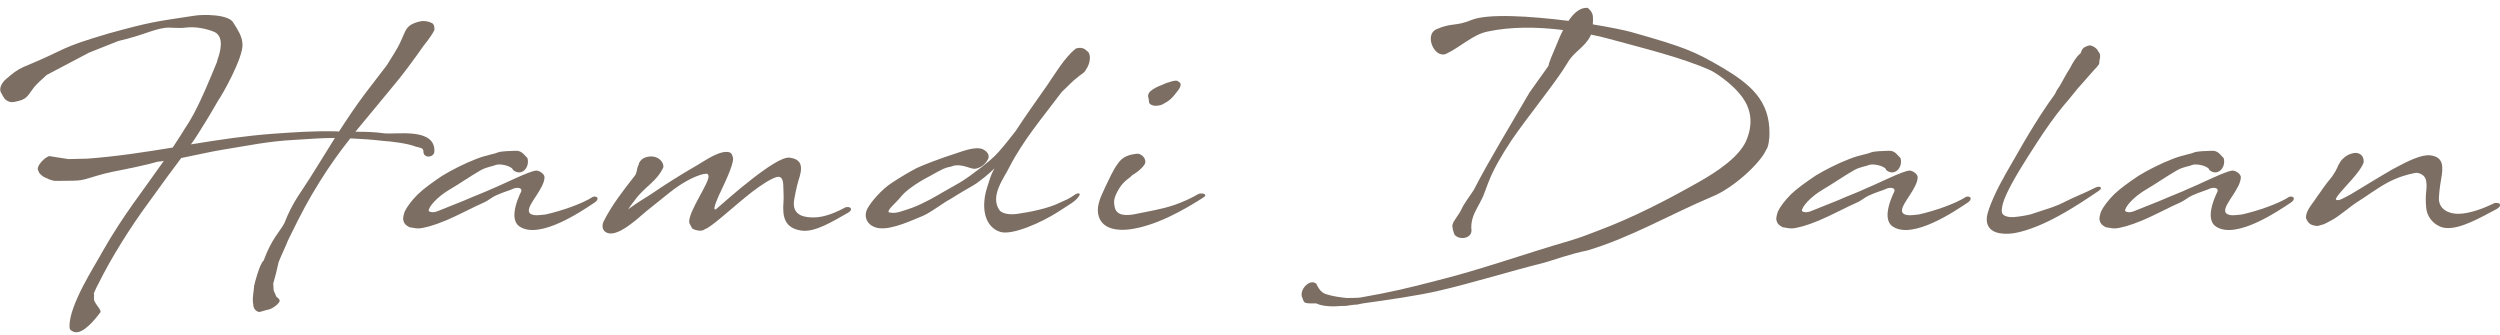
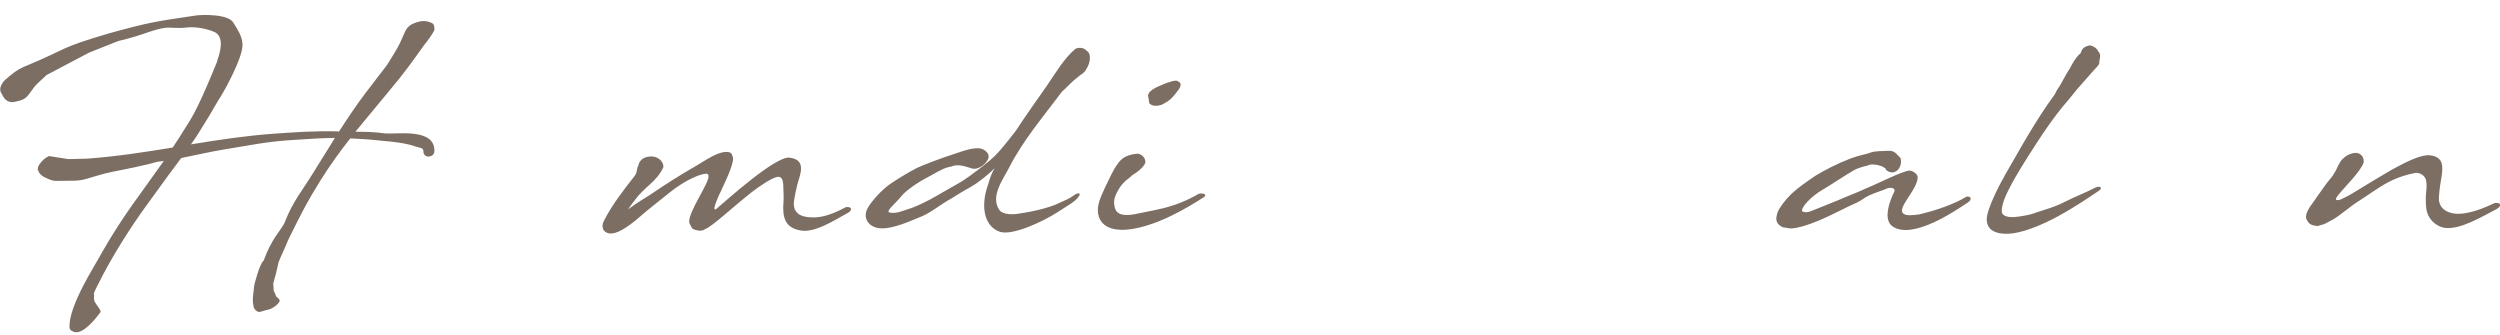
<svg xmlns="http://www.w3.org/2000/svg" width="254" height="34" viewBox="0 0 254 34" fill="none">
  <path d="M5.08 15.872L6.95 16.164L8.865 16.119C11.93 15.891 14.766 15.444 17.548 14.989C17.949 14.378 18.369 13.749 18.788 13.057C19.591 11.835 20.257 10.687 22.044 6.295C22.044 6.249 22.108 6.085 22.108 6.04C22.427 5.156 22.756 3.771 21.834 3.269C21.032 2.914 19.901 2.704 19.044 2.786C17.995 2.932 17.32 2.741 16.736 2.832C15.304 3.06 14.784 3.506 12.012 4.171L9.048 5.347L4.743 7.616C4.132 8.181 3.758 8.5 3.484 8.837C2.892 9.575 2.81 10.013 1.952 10.241C1.633 10.305 1.323 10.432 1.004 10.35C0.457 10.204 0.329 9.803 0.165 9.512C-0.191 9.047 0.183 8.4 0.602 8.044C1.314 7.434 1.669 7.142 2.344 6.823C7.133 4.846 5.71 4.973 11.045 3.397C15.313 2.221 15.733 2.203 19.764 1.593C20.476 1.465 23.294 1.401 23.732 2.349C24.169 3.023 24.589 3.689 24.634 4.427C24.78 5.812 22.445 9.867 22.236 10.095C21.561 11.289 20.849 12.464 20.111 13.622C19.901 13.959 19.673 14.296 19.399 14.669C22.218 14.205 24.99 13.786 27.909 13.576C29.797 13.448 31.903 13.284 34.275 13.348C34.338 13.348 34.384 13.366 34.439 13.366C35.296 12.045 36.162 10.742 37.111 9.484L39.318 6.605L40.075 5.384C41.06 3.807 41.023 3.051 41.635 2.595C41.781 2.467 42.282 2.24 42.766 2.158C43.231 2.076 43.714 2.24 43.924 2.367C44.115 2.477 44.152 2.768 44.134 3.06C43.942 3.461 43.523 4.044 43.021 4.673C41.972 6.167 40.896 7.634 39.719 9.02L36.108 13.385C37.093 13.385 38.087 13.403 39.072 13.549C40.267 13.676 44.243 12.938 44.134 15.399C44.088 16.027 43.066 16.109 43.021 15.444C43.039 14.979 42.702 15.043 42.246 14.897C41.343 14.542 39.683 14.369 38.926 14.314C37.813 14.187 36.7 14.104 35.588 14.059C34.493 15.444 33.527 16.793 32.542 18.36C31.301 20.356 30.718 21.45 29.413 24.11L29.249 24.448C29.185 24.675 28.346 26.462 28.301 26.653C28.155 27.364 27.963 28.12 27.753 28.84C27.799 28.949 27.772 29.305 27.799 29.469C27.817 29.596 27.991 29.888 28.027 30.034C28.073 30.225 28.346 30.262 28.41 30.517C28.474 30.79 27.699 31.355 27.334 31.437C26.686 31.583 26.386 31.729 26.303 31.692C26.03 31.647 25.738 31.355 25.738 30.982C25.592 30.371 25.802 29.533 25.82 29.032C25.884 28.74 26.367 26.826 26.787 26.471C27.589 24.265 28.465 23.491 28.884 22.689C29.806 20.356 30.526 19.663 31.885 17.458L34.028 14.013C32.624 14.013 31.21 14.141 30.034 14.205C27.179 14.351 25.282 14.788 22.591 15.216C21.305 15.426 19.901 15.763 18.414 16.055C17.657 17.066 16.59 18.488 15.012 20.693C13.289 23.044 11.337 26.106 9.969 28.886C9.805 29.159 9.677 29.496 9.531 29.806C9.613 29.997 9.467 30.335 9.613 30.626C9.823 31.064 10.306 31.51 10.206 31.72C9.704 32.394 8.4 34.053 7.497 33.715C7.123 33.57 7.06 33.424 7.06 33.169C7.041 32.075 7.689 30.526 8.446 29.05C9.139 27.71 9.942 26.425 10.425 25.541C12.523 21.851 14.52 19.39 16.645 16.346C16.435 16.392 16.226 16.41 16.016 16.428C14.949 16.747 13.116 17.121 11.41 17.458C10.343 17.668 9.285 18.041 8.555 18.233C7.963 18.378 7.57 18.342 7.461 18.36L5.801 18.378C5.299 18.442 4.497 17.996 4.351 17.914C4.223 17.804 3.931 17.595 3.931 17.413C3.494 16.948 4.707 15.8 5.108 15.854L5.08 15.872ZM26.595 31.619L26.577 31.638H26.595V31.619Z" fill="#7C6E63" />
-   <path d="M52.096 17.194C51.867 16.838 50.755 16.583 50.326 16.775C50.135 16.884 49.469 16.939 48.83 17.303C47.864 17.85 46.459 18.816 45.72 19.235C44.416 19.991 43.495 21.058 43.559 21.44C43.814 21.65 44.298 21.55 44.544 21.422C45.702 20.939 46.915 20.502 47.946 20.037C48.593 19.764 49.286 19.508 49.989 19.18C51.147 18.716 53.856 17.331 54.503 17.331C54.795 17.331 55.324 17.668 55.324 18.005C55.306 19.117 53.728 20.629 53.728 21.386C53.728 21.677 53.956 21.869 54.567 21.869C54.795 21.869 55.096 21.823 55.452 21.787C57.029 21.431 59.155 20.711 60.267 19.982C60.796 19.9 60.86 20.274 60.431 20.566C59.173 21.404 54.859 24.366 52.807 23.026C52.342 22.734 52.214 22.16 52.278 21.559C52.36 20.739 52.761 19.837 52.953 19.463C53.099 18.962 52.324 19.062 52.114 19.189C51.822 19.335 51.147 19.508 50.372 19.864C49.998 20.028 49.615 20.365 49.241 20.538C48.083 21.039 46.55 21.878 45.328 22.388C44.024 22.935 43.039 23.19 42.51 23.208C42.218 23.208 41.881 23.126 41.589 23.081C41.169 22.853 41.023 22.662 40.96 22.306C40.941 22.115 41.023 21.759 41.124 21.486C41.315 21.067 41.799 20.392 42.446 19.745C43.121 19.098 43.978 18.506 44.927 17.859C45.848 17.294 47.262 16.574 48.42 16.137C49.514 15.717 50.162 15.672 50.563 15.49C50.965 15.344 51.867 15.344 52.178 15.326C52.661 15.28 52.934 15.371 53.254 15.708L53.591 16.064C53.865 17.075 52.916 17.996 52.096 17.239V17.194Z" fill="#7C6E63" />
  <path d="M72.734 21.267C73.783 20.365 78.827 15.827 80.213 16.018C81.581 16.182 81.554 17.084 81.116 18.369C80.97 18.807 80.651 20.301 80.651 20.657C80.633 21.942 81.809 22.106 82.73 22.087C83.825 22.087 85.083 21.504 85.886 21.076V21.058C85.886 21.058 85.995 21.04 86.032 21.04C86.561 20.994 86.597 21.377 86.178 21.605C84.646 22.461 82.812 23.637 81.408 23.427C79.748 23.172 79.474 22.087 79.602 20.511C79.648 20.046 79.584 19.335 79.584 18.934C79.584 18.306 79.42 17.841 78.909 17.987C78.298 18.151 77.231 18.871 76.41 19.499C74.622 20.885 72.269 23.108 71.622 23.281C71.394 23.427 71.43 23.409 71.12 23.445C70.892 23.427 70.445 23.336 70.318 23.19C70.208 22.98 70.09 22.807 70.026 22.625C69.88 21.532 72.169 18.47 71.978 17.841C71.978 17.841 71.959 17.649 71.786 17.649C71.111 17.649 69.561 18.342 68.065 19.536L65.712 21.422L64.581 22.388C64.034 22.807 62.328 24.256 61.453 23.518C61.161 23.263 61.161 22.826 61.343 22.47C62.146 20.857 63.359 19.299 64.499 17.85C64.791 17.413 64.627 17.239 64.882 16.756C64.9 16.611 64.964 16.465 65.092 16.319L65.256 16.155C65.612 15.9 66.268 15.8 66.724 16.009C67.162 16.201 67.436 16.62 67.399 16.993C66.706 18.488 65.548 18.907 64.517 20.311C64.307 20.584 64.034 20.921 63.824 21.276L64.016 21.131L64.034 21.112C64.745 20.584 65.374 20.228 66.049 19.791C67.563 18.761 69.077 17.795 70.865 16.765C71.604 16.346 73.172 15.189 74.139 15.481C74.349 15.608 74.367 15.672 74.431 15.9C74.704 16.337 73.783 18.269 73.3 19.299C73.026 19.846 72.379 21.276 72.652 21.276C72.671 21.276 72.698 21.276 72.734 21.258V21.267Z" fill="#7C6E63" />
  <path d="M100.46 15.936C100.332 16.583 99.429 17.321 98.736 17.112C98.627 17.112 97.624 16.647 96.885 16.838C96.657 16.948 96.42 16.948 96.128 17.048C95.626 17.212 94.842 17.695 94.359 17.95C93.1 18.597 92.024 19.399 91.623 19.882C91.303 20.301 90.656 20.894 90.464 21.14C90.063 21.641 90.382 21.577 90.482 21.604C91.075 21.714 91.659 21.44 92.644 21.122C93.966 20.62 95.161 19.9 95.736 19.563C97.505 18.533 97.56 18.643 99.703 17.002C100.524 16.355 100.688 16.201 101.044 15.872C101.545 15.389 102.238 14.533 103.205 13.293C104.236 11.699 105.367 10.14 106.443 8.591C107.218 7.461 108.185 5.821 109.298 4.937C109.763 4.773 110.182 4.891 110.41 5.165C110.912 5.42 110.793 6.45 110.328 7.079C110.31 7.188 110.073 7.416 110.036 7.434L109.717 7.662C108.796 8.354 108.559 8.728 107.893 9.32L107.765 9.484C105.877 12.009 103.98 14.205 102.53 17.021C102.047 18.032 100.533 19.919 101.545 21.349C101.901 21.832 102.977 21.814 103.497 21.705C104.446 21.577 106.479 21.203 107.72 20.575C108.331 20.283 108.495 20.283 109.316 19.709C109.717 19.545 109.799 19.709 109.571 20.001C109.197 20.529 108.459 20.884 107.492 21.532C105.832 22.598 102.913 23.901 101.673 23.573C100.497 23.236 99.867 22.042 100.013 20.401C100.059 19.727 100.241 19.208 100.451 18.552C100.615 17.959 100.807 17.522 101.044 17.103C100.752 17.394 100.414 17.686 100.031 18.005C98.663 19.098 98.983 18.697 96.584 20.21C95.781 20.629 94.669 21.532 93.766 21.933C92.571 22.416 90.674 23.318 89.37 23.19C88.275 23.081 87.628 22.179 88.129 21.194C88.485 20.52 89.579 19.244 90.592 18.588C91.495 17.996 92.334 17.494 93.136 17.075C93.684 16.802 95.663 16.046 97.131 15.581C98.144 15.225 99.11 14.934 99.74 15.116C100.141 15.262 100.497 15.617 100.433 15.918L100.46 15.936Z" fill="#7C6E63" />
  <path d="M112.234 19.126C112.699 18.178 113.092 17.258 113.557 16.647C114.086 15.827 114.879 15.699 115.49 15.617C115.828 15.572 116.265 15.909 116.329 16.228C116.475 16.565 116.202 16.857 115.974 17.084C115.6 17.485 115.235 17.649 115.007 17.823C114.797 18.05 114.542 18.205 114.378 18.351C113.995 18.706 113.785 18.98 113.538 19.445C113.183 20.119 113.119 20.493 113.265 21.085C113.475 22.005 114.606 21.887 115.299 21.759C116.639 21.468 117.989 21.276 119.266 20.839C120.151 20.547 121.035 20.128 121.811 19.682C122.23 19.6 122.65 19.727 122.358 20.001C120.297 21.34 117.442 22.944 114.797 23.299C113.575 23.463 112.061 23.299 111.641 22.015C111.35 21.112 111.724 20.21 112.234 19.135V19.126ZM119.649 8.236C119.904 8.382 120.132 8.527 119.759 9.092C119.084 9.995 118.874 10.204 118.08 10.623C118.035 10.642 117.241 10.942 116.822 10.541C116.676 10.396 116.758 10.104 116.676 9.931C116.448 9.238 117.533 8.837 118.354 8.5C118.673 8.354 118.582 8.436 118.774 8.354C119.239 8.19 119.485 8.163 119.658 8.227L119.649 8.236Z" fill="#7C6E63" />
-   <path d="M147.776 23.837C147.712 23.673 147.484 23.035 147.585 22.789C147.694 22.388 148.196 21.869 148.488 21.258C148.761 20.648 149.327 19.937 149.746 19.281C151.151 16.51 153.841 12.082 155.401 9.393L157.316 6.705C157.362 6.368 157.717 5.548 158.137 4.563C158.328 4.08 158.556 3.534 158.812 3.051C156.139 2.713 153.431 2.713 151.187 3.196C149.673 3.47 148.396 4.791 146.855 5.502C145.678 5.857 144.757 3.588 145.87 3.005C147.484 2.267 147.849 2.713 149.482 2.039C151.16 1.346 155.51 1.638 159.359 2.121C159.906 1.301 160.554 0.736 161.311 0.8C161.566 1.009 161.73 1.219 161.812 1.492C161.858 1.747 161.858 2.103 161.83 2.476C163.6 2.768 165.05 3.069 165.716 3.251C171.243 4.809 172.164 5.229 174.945 6.842C177.827 8.546 179.816 10.204 179.779 13.585C179.779 14.004 179.697 14.925 179.442 15.225C178.831 16.611 176.04 19.153 173.96 19.973C169.656 21.796 165.661 24.147 161.265 25.45C159.496 25.805 157.863 26.416 156.96 26.671C153.412 27.555 149.664 28.731 146.262 29.523C143.909 30.07 140.963 30.471 138.446 30.827C137.944 30.927 137.853 30.973 137.671 30.954L137.27 31C136.996 31.045 136.658 31.109 136.385 31.082C135.418 31.164 134.369 31.146 133.74 30.827C133.302 30.827 132.855 30.845 132.627 30.763C132.399 30.681 132.372 30.326 132.272 30.152C132.044 29.35 133.111 28.284 133.74 28.831C133.822 28.959 134.077 29.715 134.752 29.897C135.4 30.107 136.221 30.216 136.85 30.28C137.525 30.28 138.109 30.262 138.382 30.198C141.173 29.715 143.216 29.232 145.925 28.521C150.485 27.391 155.063 25.733 159.587 24.429C160.508 24.156 161.438 23.801 162.341 23.445C165.935 22.106 169.419 20.292 172.638 18.47C174.426 17.458 176.906 15.845 177.517 14.041C178.128 12.428 177.855 11.043 177.052 9.922C175.921 8.345 173.988 7.233 173.878 7.188C171.042 5.885 166.901 4.882 163.5 3.953C162.907 3.789 162.277 3.634 161.648 3.515L161.584 3.661C160.955 4.882 159.906 5.219 159.231 6.431C158.155 8.254 155.136 11.954 153.577 14.241C152.546 15.8 151.707 17.239 151.205 18.57L150.786 19.682C150.622 20.183 150.093 21.049 149.819 21.632C149.4 22.552 149.482 23.245 149.5 23.336C149.582 24.238 148.278 24.448 147.776 23.837Z" fill="#7C6E63" />
  <path d="M191.617 17.194C191.389 16.838 190.277 16.583 189.848 16.775C189.656 16.884 188.982 16.939 188.352 17.303C187.385 17.85 185.981 18.816 185.242 19.235C183.938 19.991 183.017 21.058 183.081 21.44C183.336 21.65 183.819 21.55 184.066 21.422C185.224 20.939 186.437 20.502 187.468 20.037C188.115 19.764 188.808 19.508 189.501 19.18C190.66 18.716 193.368 17.331 194.016 17.331C194.308 17.331 194.837 17.668 194.837 18.005C194.818 19.117 193.241 20.629 193.241 21.386C193.241 21.677 193.469 21.869 194.08 21.869C194.308 21.869 194.609 21.823 194.964 21.787C196.542 21.431 198.658 20.711 199.78 19.982C200.309 19.9 200.364 20.274 199.944 20.566C198.685 21.404 194.372 24.366 192.32 23.026C191.854 22.734 191.727 22.16 191.791 21.559C191.873 20.739 192.274 19.837 192.465 19.463C192.611 18.962 191.836 19.062 191.626 19.189C191.335 19.335 190.66 19.508 189.884 19.864C189.501 20.028 189.127 20.365 188.754 20.538C187.595 21.039 186.063 21.878 184.841 22.388C183.537 22.935 182.552 23.19 182.023 23.208C181.731 23.208 181.393 23.126 181.102 23.081C180.682 22.853 180.536 22.662 180.472 22.306C180.454 22.115 180.536 21.759 180.636 21.486C180.828 21.067 181.311 20.392 181.959 19.745C182.634 19.098 183.491 18.506 184.44 17.859C185.361 17.294 186.774 16.574 187.933 16.137C189.027 15.717 189.675 15.672 190.076 15.49C190.477 15.344 191.38 15.344 191.69 15.326C192.174 15.28 192.447 15.371 192.757 15.708L193.095 16.064C193.368 17.075 192.42 17.996 191.599 17.239L191.617 17.194Z" fill="#7C6E63" />
  <path d="M203.62 17.932C204.696 16.109 206.146 13.376 208.052 10.587L208.727 9.639C209.019 9.202 208.727 9.493 209.293 8.691C209.548 8.272 209.904 7.534 210.323 6.905C210.597 6.359 210.971 5.73 211.39 5.411C211.454 5.201 211.518 5.055 211.646 4.91C211.774 4.782 212.002 4.682 212.257 4.618C212.448 4.572 212.904 4.782 213.123 5.101C213.142 5.147 213.142 5.183 213.169 5.21C213.397 5.438 213.424 5.693 213.315 6.094C213.269 6.222 213.333 6.368 213.251 6.532C213.123 6.723 212.932 6.951 212.749 7.115L211.235 8.837L211.153 8.919C210.506 9.739 209.849 10.514 209.594 10.806C208.691 11.899 207.788 13.202 206.949 14.496C205.727 16.383 204.514 18.278 203.821 19.809C203.529 20.456 203.356 21.03 203.383 21.513C203.428 22.015 204.185 22.078 204.559 22.06C205.234 22.015 206.137 21.832 206.347 21.768C207.879 21.24 208.654 21.094 209.94 20.429C210.889 19.946 211.874 19.59 212.886 19.062C213.37 18.834 213.689 19.08 213.242 19.381C212.403 19.946 210.843 21.021 209.183 21.923C207.332 22.953 205.335 23.691 204.122 23.746C202.881 23.81 201.705 23.454 201.869 22.024C201.997 21.14 202.918 19.144 203.638 17.932H203.62Z" fill="#7C6E63" />
-   <path d="M224.45 17.194C224.222 16.838 223.11 16.583 222.681 16.775C222.489 16.884 221.815 16.939 221.185 17.303C220.218 17.85 218.814 18.816 218.075 19.235C216.771 19.991 215.85 21.058 215.914 21.44C216.169 21.65 216.652 21.55 216.899 21.422C218.057 20.939 219.27 20.502 220.301 20.037C220.948 19.764 221.641 19.508 222.334 19.18C223.493 18.716 226.201 17.331 226.849 17.331C227.141 17.331 227.67 17.668 227.67 18.005C227.651 19.117 226.074 20.629 226.074 21.386C226.074 21.677 226.302 21.869 226.913 21.869C227.141 21.869 227.442 21.823 227.797 21.787C229.375 21.431 231.491 20.711 232.613 19.982C233.142 19.9 233.197 20.274 232.777 20.566C231.518 21.404 227.205 24.366 225.153 23.026C224.687 22.734 224.56 22.16 224.624 21.559C224.706 20.739 225.107 19.837 225.298 19.463C225.444 18.962 224.669 19.062 224.459 19.189C224.168 19.335 223.493 19.508 222.717 19.864C222.334 20.028 221.96 20.365 221.587 20.538C220.428 21.039 218.896 21.878 217.674 22.388C216.37 22.935 215.385 23.19 214.856 23.208C214.564 23.208 214.226 23.126 213.935 23.081C213.515 22.853 213.369 22.662 213.305 22.306C213.287 22.115 213.369 21.759 213.469 21.486C213.661 21.067 214.144 20.392 214.792 19.745C215.467 19.098 216.324 18.506 217.273 17.859C218.194 17.294 219.607 16.574 220.766 16.137C221.86 15.717 222.508 15.672 222.909 15.49C223.31 15.344 224.213 15.344 224.523 15.326C225.007 15.28 225.28 15.371 225.59 15.708L225.928 16.064C226.201 17.075 225.253 17.996 224.432 17.239L224.45 17.194Z" fill="#7C6E63" />
  <path d="M237.776 16.419C238.031 16.082 238.451 15.727 238.888 15.617C239.6 15.344 240.211 15.745 240.147 16.501C239.828 17.467 238.213 18.98 237.566 19.818C237.356 20.073 237.274 20.283 237.356 20.301C237.42 20.301 237.52 20.411 237.885 20.238C238.241 20.073 238.742 19.8 238.898 19.709C239.572 19.308 241.333 18.214 243.056 17.212C244.716 16.31 246.057 15.681 246.905 15.781C248.291 15.945 248.246 16.939 248.018 18.214C247.89 18.925 247.808 19.682 247.79 20.165C247.79 21.258 248.775 21.723 249.742 21.723C250.964 21.723 252.45 21.112 253.399 20.657V20.638C253.399 20.638 253.508 20.62 253.545 20.62C254.138 20.575 254.156 20.957 253.672 21.231C251.994 22.115 249.997 23.29 248.501 23.163C247.617 23.099 246.613 22.297 246.504 21.121C246.44 20.474 246.44 19.928 246.522 19.235C246.568 18.816 246.522 18.497 246.476 18.269C246.431 18.078 246.267 17.868 246.121 17.768C245.993 17.686 245.719 17.513 245.364 17.576C244.671 17.704 243.704 17.959 242.591 18.543C241.497 19.135 240.43 19.946 239.545 20.493C238.806 20.957 237.612 22.005 236.918 22.361C236.517 22.552 236.243 22.78 235.806 22.862C235.614 22.926 235.468 22.99 235.304 22.944C234.739 22.88 234.502 22.671 234.292 22.169C234.246 21.623 234.629 21.076 235.094 20.447C235.322 20.128 235.596 19.709 235.806 19.436C236.207 18.843 236.627 18.305 236.964 17.905C237.575 17.002 237.429 16.957 237.721 16.538C237.767 16.492 237.767 16.456 237.785 16.428V16.41L237.776 16.419Z" fill="#7C6E63" />
</svg>